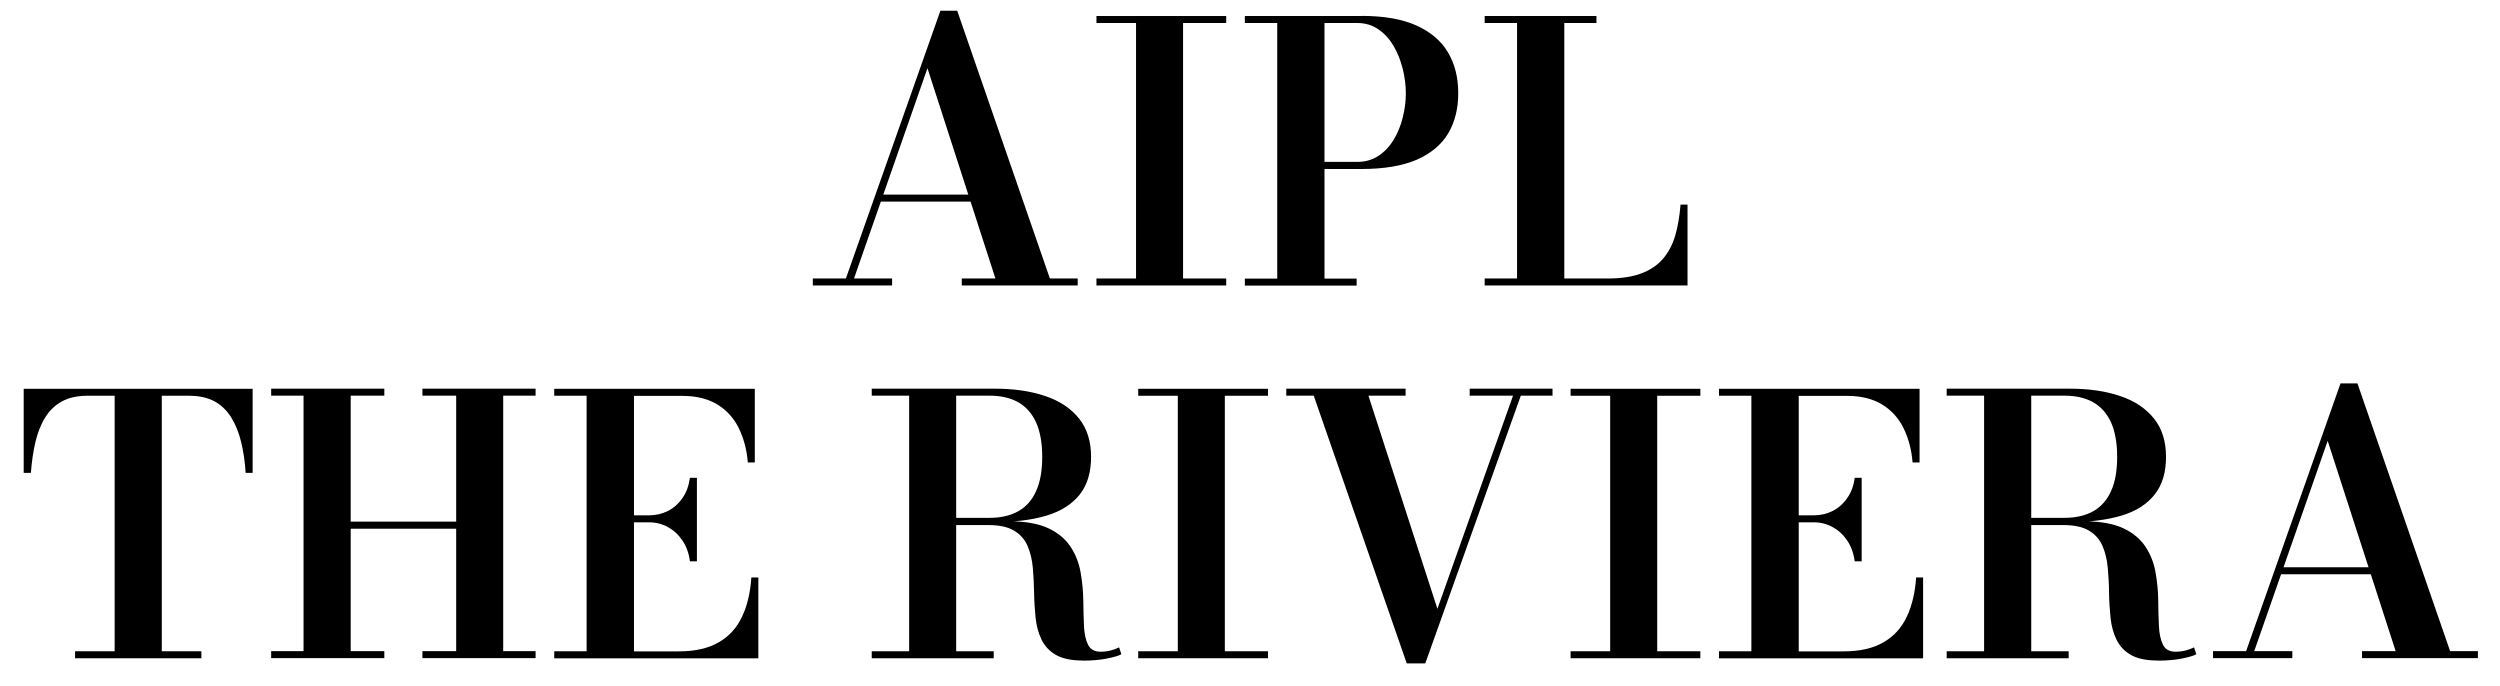
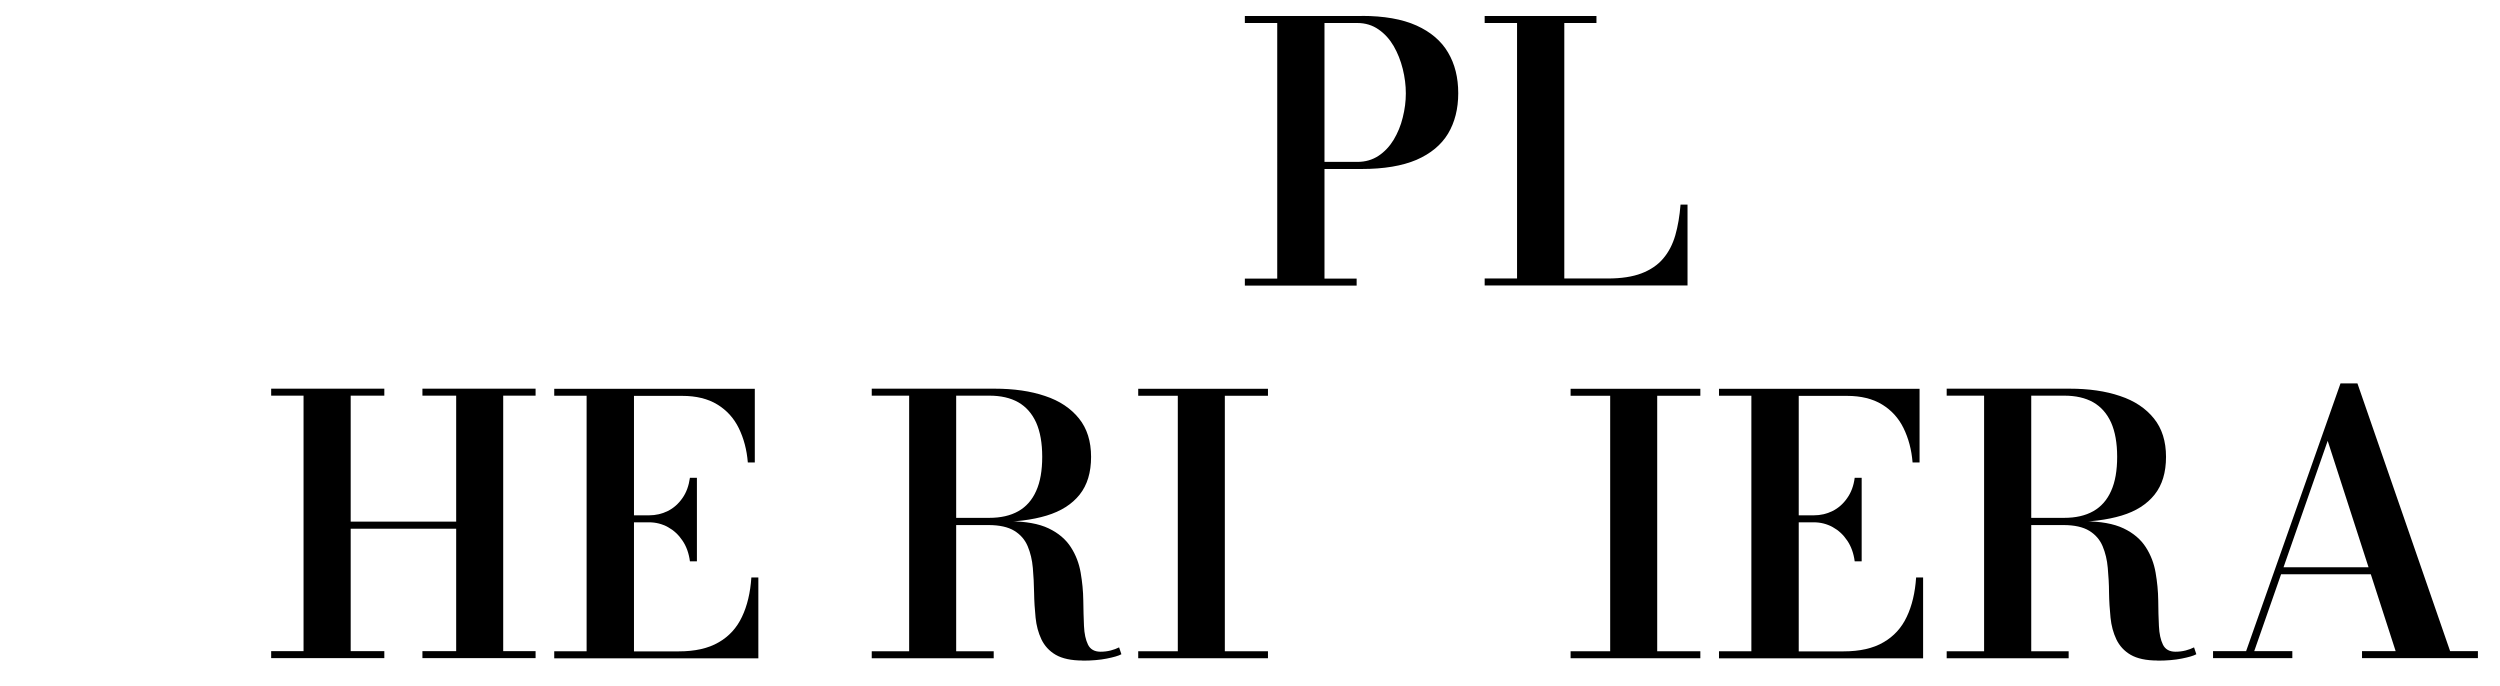
<svg xmlns="http://www.w3.org/2000/svg" id="Layer_1" version="1.1" viewBox="0 0 218.5 60">
-   <path d="M83.66.94l8.1,23.4h2.43v.61h-10.13v-.61h2.94l-5.94-18.38-6.42,18.38h3.33v.61h-6.93v-.61h2.89L82.19.94h1.48ZM76.8,17.62v-.61h9.86v.61h-9.86Z" />
-   <path d="M95.83,24.95v-.61h3.46V2.01h-3.46v-.61h11.34v.61h-3.77v22.33h3.77v.61h-11.34Z" />
  <path d="M119.01,1.39c1.95,0,3.54.28,4.79.84,1.24.56,2.17,1.35,2.76,2.36.6,1.01.89,2.2.89,3.56s-.3,2.54-.89,3.53c-.6.99-1.52,1.75-2.76,2.29-1.25.53-2.84.8-4.79.8h-3.25v9.58h2.81v.61h-9.77v-.61h2.83V2.01h-2.83v-.61h10.21ZM115.76,14.15h2.87c.7,0,1.32-.18,1.85-.53s.98-.83,1.33-1.41c.35-.59.62-1.23.79-1.94.18-.71.27-1.41.27-2.11s-.09-1.41-.27-2.14c-.18-.72-.44-1.38-.79-1.99-.35-.6-.79-1.09-1.33-1.46-.53-.37-1.15-.56-1.85-.56h-2.87v12.14Z" />
  <path d="M129.76,24.95v-.61h2.83V2.01h-2.83v-.61h9.77v.61h-2.81v22.33h3.8c1.18,0,2.17-.15,2.95-.45s1.42-.73,1.89-1.29c.48-.56.83-1.24,1.06-2.03.23-.8.38-1.69.46-2.69h.61v7.07h-17.73Z" />
-   <path d="M6.56,57.53v-.61h3.46v-22.33h-2.4c-.87,0-1.6.16-2.2.49-.6.32-1.08.79-1.46,1.39-.38.6-.66,1.31-.86,2.14-.19.82-.33,1.73-.4,2.72h-.63v-7.35h20.01v7.35h-.61c-.06-.99-.2-1.9-.4-2.72-.2-.82-.49-1.53-.87-2.14-.38-.6-.86-1.07-1.45-1.39-.59-.32-1.33-.49-2.21-.49h-2.4v22.33h3.46v.61H6.56Z" />
  <path d="M46.81,33.97v.61h-2.83v22.33h2.83v.61h-9.89v-.61h2.95v-10.7h-9.22v10.7h2.94v.61h-9.89v-.61h2.83v-22.33h-2.83v-.61h9.89v.61h-2.94v11.01h9.22v-11.01h-2.95v-.61h9.89Z" />
  <path d="M48.44,57.53v-.61h2.83v-22.33h-2.83v-.61h17.53v6.44h-.61c-.09-1.12-.36-2.12-.79-3-.43-.88-1.06-1.57-1.88-2.07-.82-.5-1.84-.75-3.06-.75h-4.22v22.33h3.91c1.42,0,2.59-.26,3.49-.79.91-.52,1.59-1.27,2.04-2.23.46-.96.73-2.11.82-3.44h.61v7.07h-17.84ZM60.3,49.06c-.09-.7-.31-1.31-.65-1.81-.34-.51-.76-.9-1.27-1.18s-1.06-.42-1.66-.42h-2.1v-.61h2.1c.6,0,1.15-.13,1.65-.38s.93-.63,1.27-1.12c.35-.49.56-1.08.66-1.78h.61v7.3h-.61Z" />
  <path d="M81.86,45.62v-.36h4.6c1,0,1.85-.19,2.54-.58s1.21-.98,1.56-1.77c.36-.79.53-1.79.53-2.99s-.18-2.2-.53-2.99c-.36-.79-.88-1.38-1.56-1.77-.69-.39-1.53-.58-2.54-.58h-10.27v-.61h10.74c1.67,0,3.15.21,4.41.64,1.27.42,2.25,1.08,2.96,1.96.71.88,1.06,2,1.06,3.36s-.33,2.46-1,3.3c-.67.84-1.63,1.45-2.88,1.83s-2.77.57-4.55.57h-5.07ZM76.19,57.53v-.61h10.66v.61h-10.66ZM79.46,57.2v-22.85h4.11v22.85h-4.11ZM94.63,57.73c-1,0-1.79-.17-2.36-.5-.57-.33-.98-.79-1.25-1.35-.27-.57-.44-1.2-.51-1.9-.07-.7-.12-1.43-.13-2.17-.01-.75-.05-1.47-.11-2.17-.06-.7-.21-1.33-.45-1.9s-.63-1.02-1.17-1.35c-.54-.33-1.3-.5-2.26-.5h-4.54v-.33h6.3c1.48,0,2.64.21,3.5.62.86.41,1.5.96,1.94,1.64s.72,1.42.86,2.23c.14.81.22,1.62.23,2.43.01.81.03,1.55.06,2.23.03.68.15,1.22.35,1.63.2.41.57.62,1.1.62.32,0,.62-.04.89-.11.27-.07.51-.16.73-.27l.2.6c-.25.14-.68.26-1.28.38s-1.31.18-2.11.18Z" />
  <path d="M99.48,57.53v-.61h3.46v-22.33h-3.46v-.61h11.34v.61h-3.77v22.33h3.77v.61h-11.34Z" />
-   <path d="M135.69,33.97v.61h-2.77l-8.35,23.4h-1.62l-8.13-23.4h-2.4v-.61h10.43v.61h-3.25l6.03,18.63,6.61-18.63h-3.79v-.61h7.24Z" />
  <path d="M137.27,57.53v-.61h3.46v-22.33h-3.46v-.61h11.34v.61h-3.77v22.33h3.77v.61h-11.34Z" />
  <path d="M150.24,57.53v-.61h2.83v-22.33h-2.83v-.61h17.53v6.44h-.61c-.09-1.12-.36-2.12-.79-3s-1.06-1.57-1.88-2.07c-.82-.5-1.84-.75-3.06-.75h-4.22v22.33h3.91c1.42,0,2.59-.26,3.49-.79.91-.52,1.59-1.27,2.04-2.23.46-.96.73-2.11.82-3.44h.61v7.07h-17.84ZM162.1,49.06c-.09-.7-.31-1.31-.65-1.81-.34-.51-.76-.9-1.27-1.18s-1.06-.42-1.66-.42h-2.1v-.61h2.1c.6,0,1.15-.13,1.65-.38s.93-.63,1.27-1.12c.35-.49.57-1.08.66-1.78h.61v7.3h-.61Z" />
  <path d="M175.81,45.62v-.36h4.6c1,0,1.85-.19,2.54-.58s1.21-.98,1.56-1.77c.36-.79.53-1.79.53-2.99s-.18-2.2-.53-2.99c-.36-.79-.88-1.38-1.56-1.77-.69-.39-1.53-.58-2.54-.58h-10.27v-.61h10.74c1.68,0,3.15.21,4.41.64,1.27.42,2.25,1.08,2.96,1.96.71.88,1.06,2,1.06,3.36s-.33,2.46-1,3.3c-.67.84-1.62,1.45-2.88,1.83-1.26.38-2.77.57-4.55.57h-5.07ZM170.14,57.53v-.61h10.66v.61h-10.66ZM173.41,57.2v-22.85h4.12v22.85h-4.12ZM188.58,57.73c-1.01,0-1.79-.17-2.36-.5s-.98-.79-1.25-1.35c-.27-.57-.44-1.2-.51-1.9-.07-.7-.12-1.43-.13-2.17,0-.75-.05-1.47-.11-2.17s-.21-1.33-.45-1.9c-.24-.57-.63-1.02-1.17-1.35-.54-.33-1.3-.5-2.26-.5h-4.54v-.33h6.3c1.48,0,2.64.21,3.5.62.86.41,1.5.96,1.94,1.64s.72,1.42.86,2.23c.14.81.22,1.62.23,2.43,0,.81.03,1.55.06,2.23.03.68.15,1.22.35,1.63.2.41.57.62,1.1.62.32,0,.62-.04.89-.11.27-.07.51-.16.73-.27l.2.6c-.25.14-.68.26-1.28.38-.6.12-1.31.18-2.11.18Z" />
  <path d="M206.04,33.51l8.1,23.4h2.43v.61h-10.13v-.61h2.94l-5.94-18.38-6.42,18.38h3.33v.61h-6.93v-.61h2.89l8.25-23.4h1.48ZM199.18,50.19v-.61h9.86v.61h-9.86Z" />
</svg>